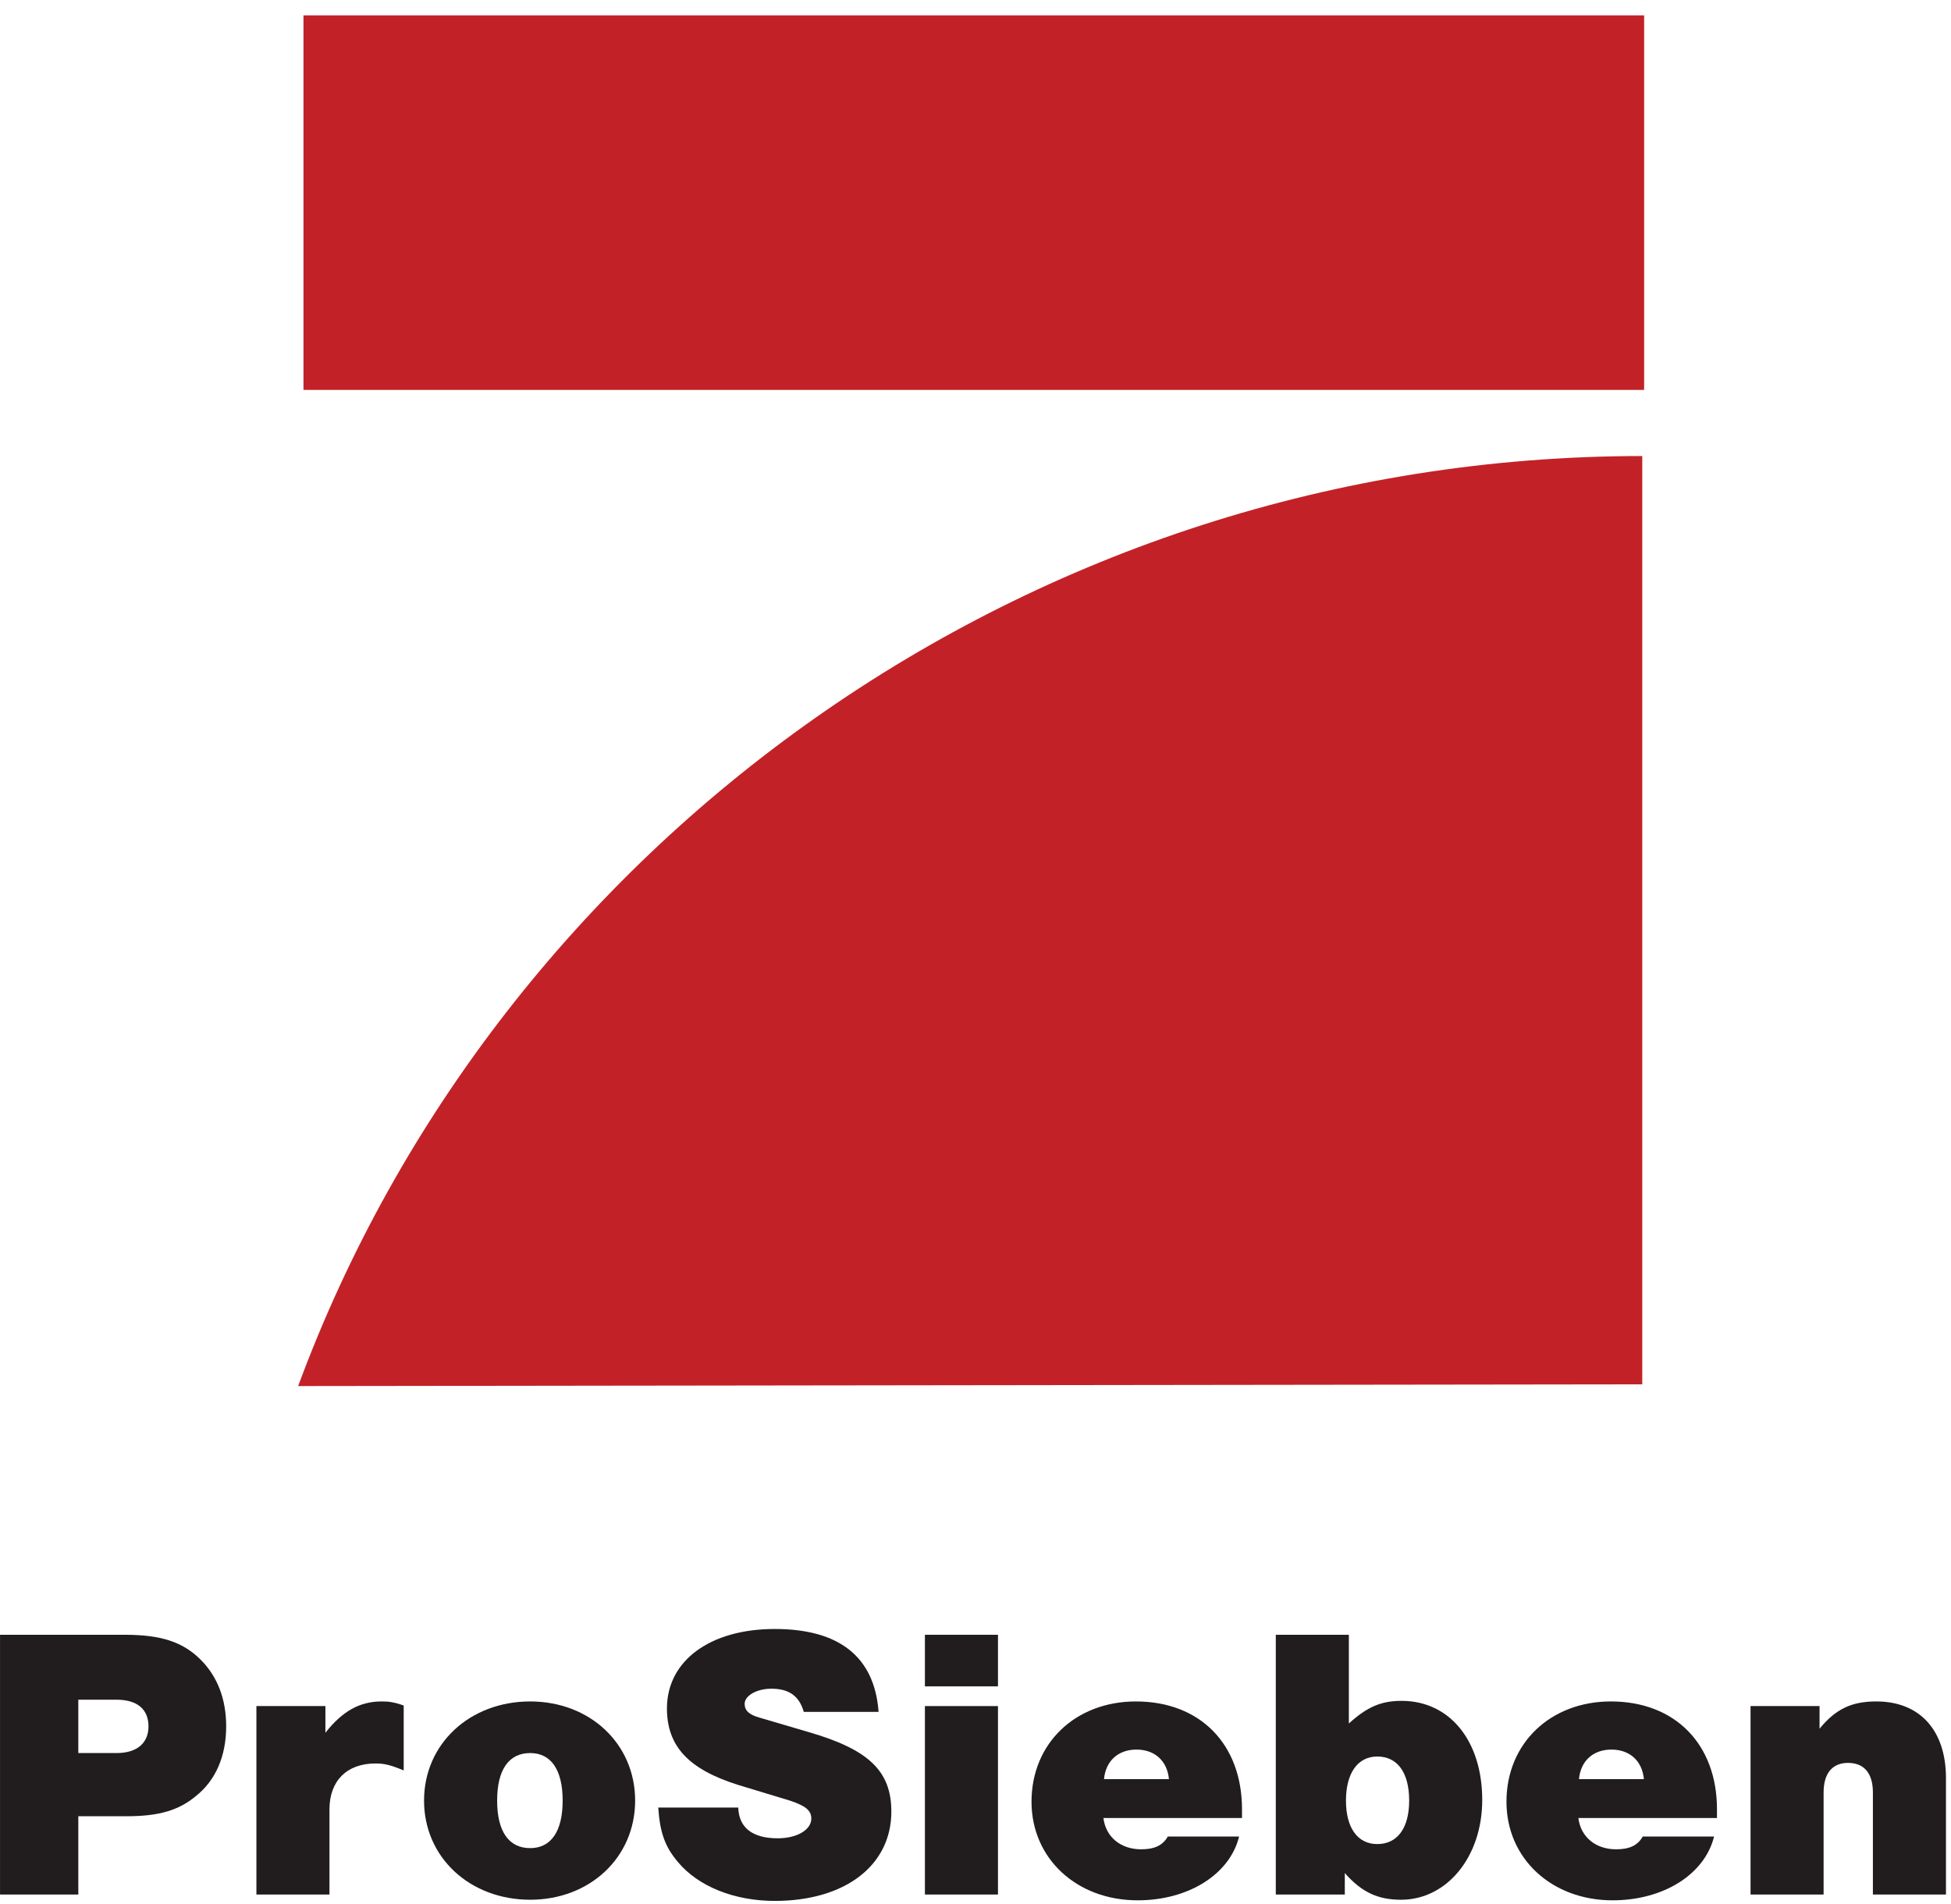
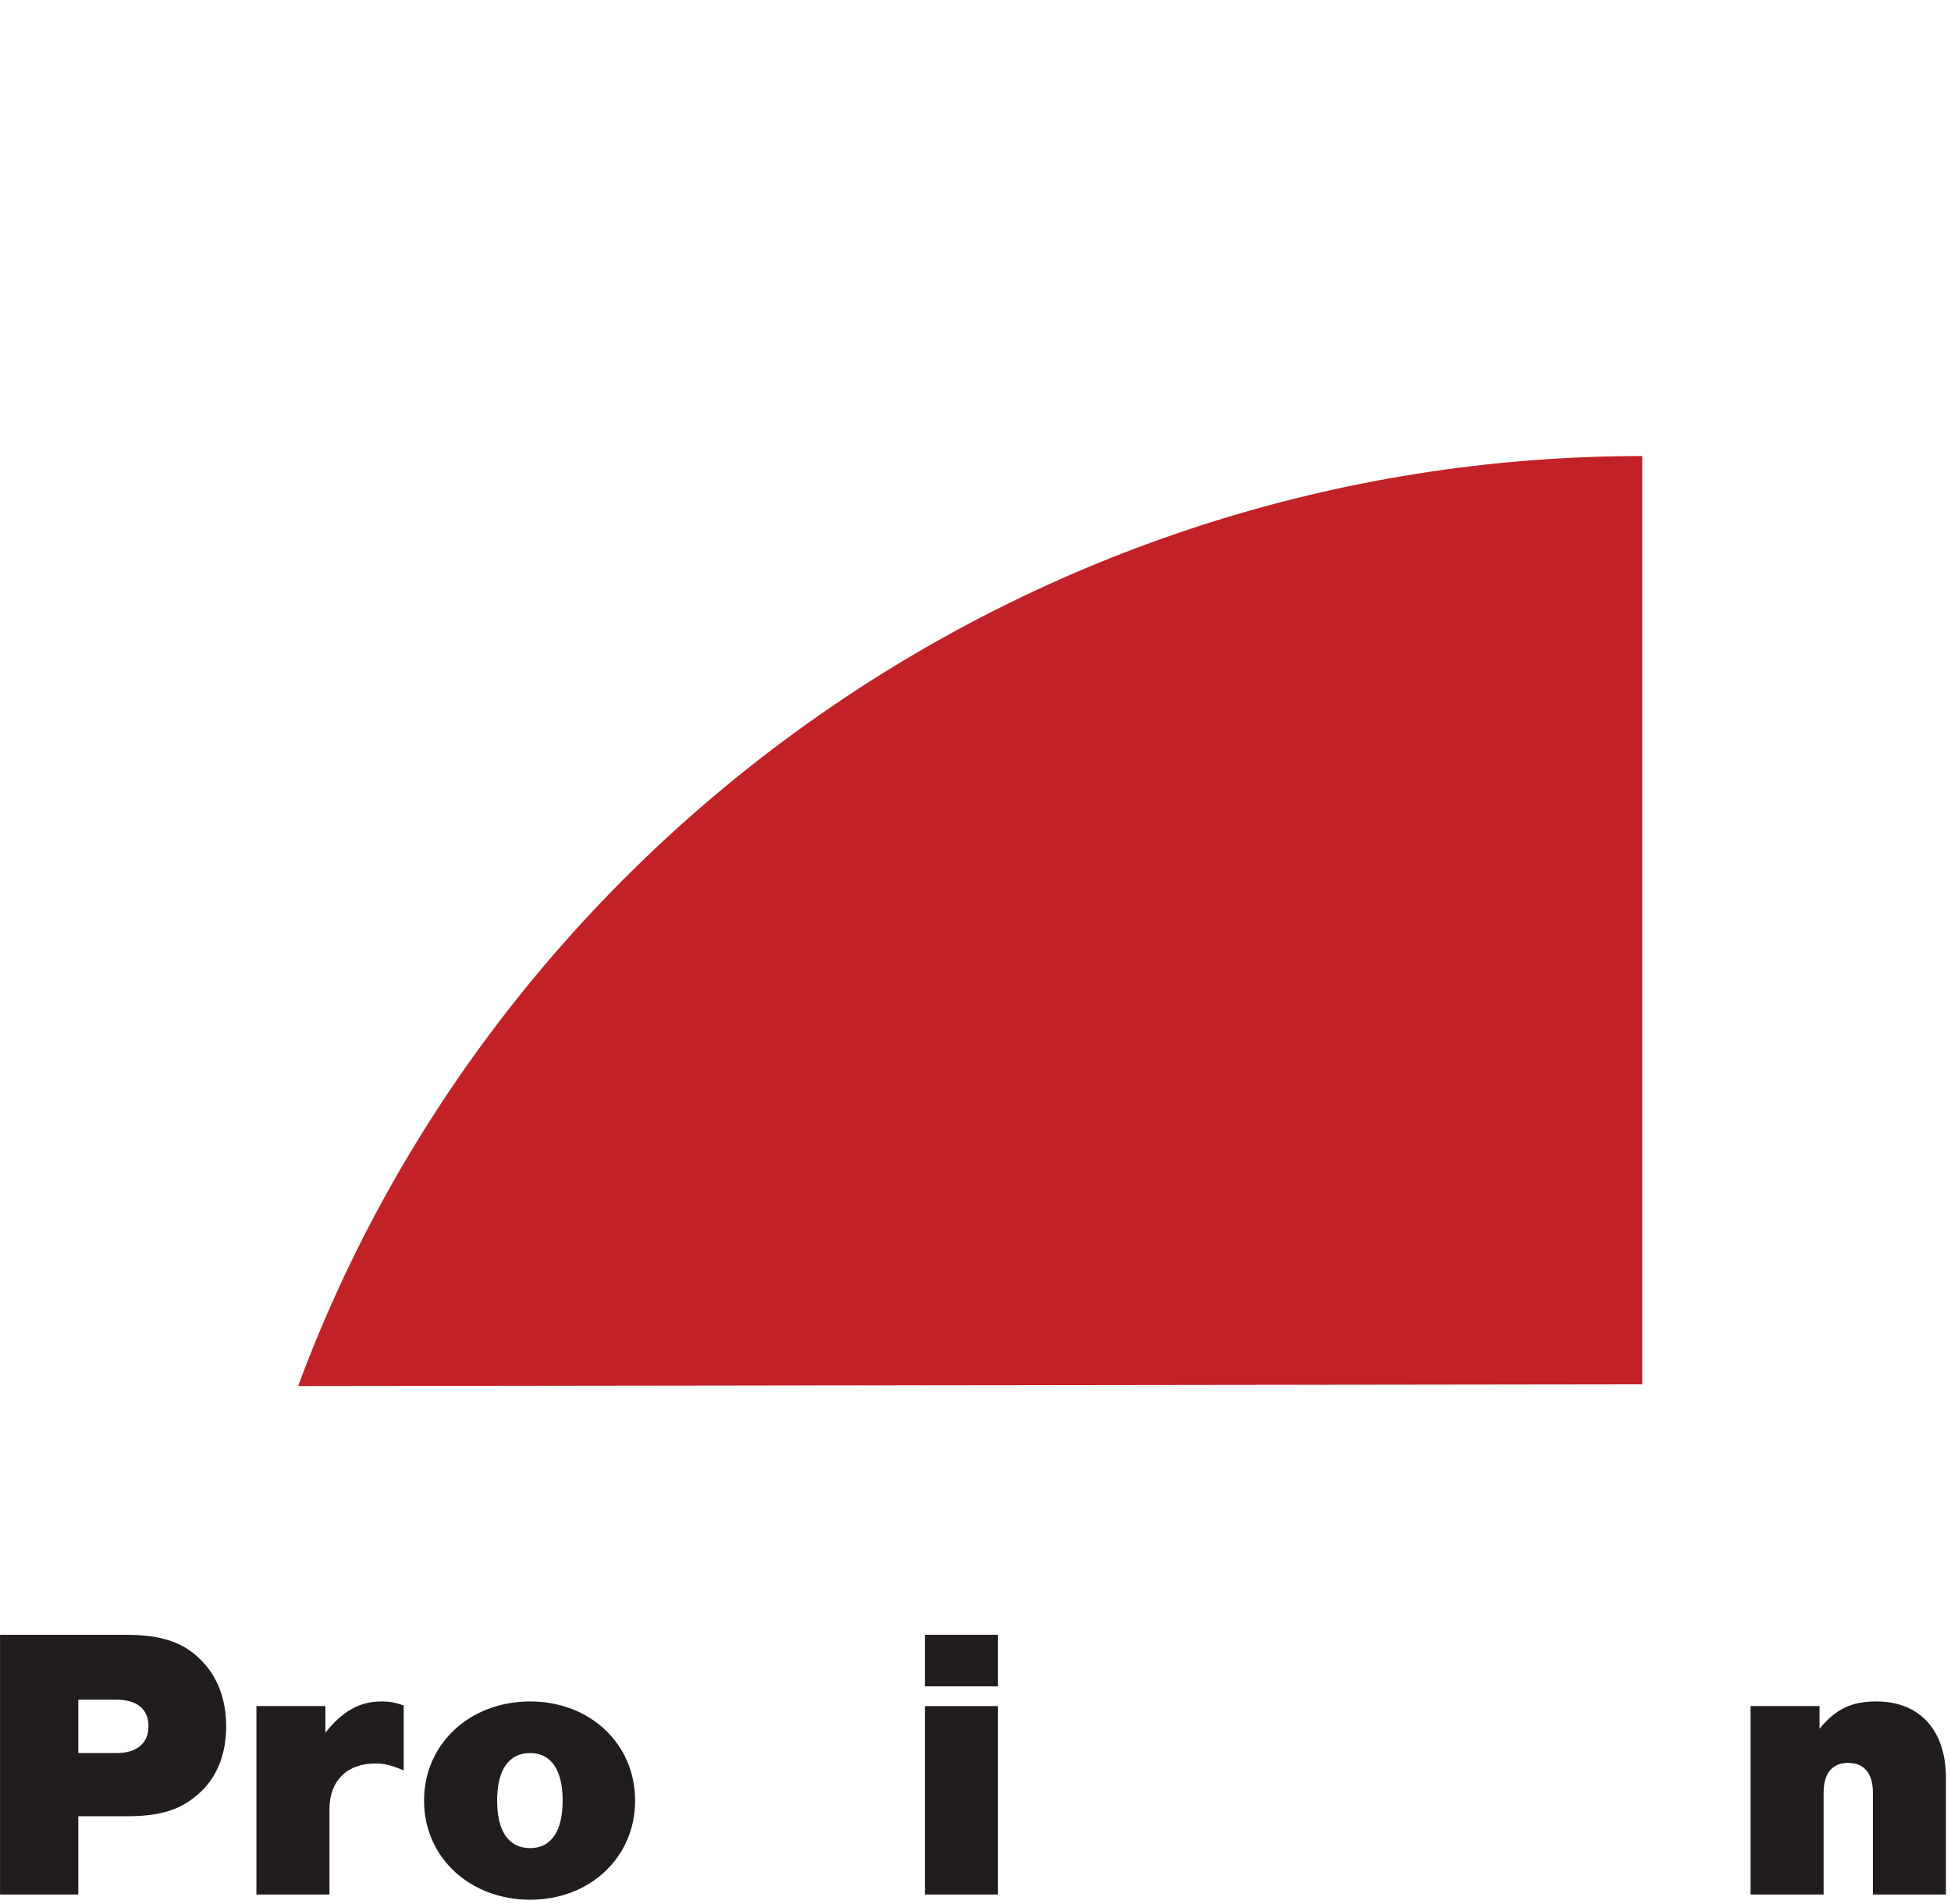
<svg xmlns="http://www.w3.org/2000/svg" width="125" height="122" viewBox="0 0 125 122" fill="none">
  <path fill-rule="evenodd" clip-rule="evenodd" d="M19.101 88.813C31.956 54.039 65.987 29.221 105.219 29.221V88.701L19.101 88.813Z" fill="#C22227" />
-   <path d="M19.443 0.984H105.339V24.984H19.443V0.984Z" fill="#C22227" />
  <path fill-rule="evenodd" clip-rule="evenodd" d="M5.017 116.377H8.101C10.182 116.377 11.445 116.006 12.559 115.077C13.822 114.074 14.491 112.513 14.491 110.619C14.491 108.872 13.934 107.423 12.857 106.346C11.705 105.194 10.293 104.749 7.99 104.749H0.002V121.393H5.017V116.377ZM5.017 112.328V108.91H7.469C8.77 108.91 9.513 109.504 9.513 110.619C9.513 111.696 8.77 112.328 7.469 112.328H5.017Z" fill="#211D1E" />
  <path d="M16.428 109.318V121.393H21.109V115.931C21.109 114.111 22.224 112.996 24.044 112.996C24.602 112.996 24.973 113.071 25.865 113.442V109.281C25.233 109.058 24.899 109.021 24.453 109.021C23.041 109.021 21.927 109.653 20.849 111.027V109.318H16.428Z" fill="#211D1E" />
  <path fill-rule="evenodd" clip-rule="evenodd" d="M33.968 109.021C30.104 109.021 27.169 111.733 27.169 115.374C27.169 119.015 30.104 121.727 33.968 121.727C37.795 121.727 40.693 119.015 40.693 115.374C40.693 111.733 37.795 109.021 33.968 109.021ZM33.968 112.328C35.306 112.328 36.049 113.405 36.049 115.374C36.049 117.343 35.306 118.42 33.968 118.42C32.594 118.42 31.851 117.343 31.851 115.374C31.851 113.405 32.594 112.328 33.968 112.328Z" fill="#211D1E" />
-   <path d="M56.291 109.691C56.031 106.161 53.765 104.378 49.641 104.378C45.48 104.378 42.731 106.421 42.731 109.468C42.731 111.883 44.105 113.369 47.3 114.372L50.607 115.375C51.61 115.709 51.981 116.006 51.981 116.527C51.981 117.232 51.09 117.79 49.827 117.79C48.229 117.79 47.337 117.121 47.3 115.821H42.173C42.285 117.455 42.619 118.347 43.437 119.313C44.737 120.873 47.04 121.802 49.641 121.802C54.136 121.802 57.108 119.536 57.108 116.081C57.108 113.48 55.66 112.106 51.833 110.991L48.675 110.062C48.006 109.876 47.709 109.616 47.709 109.171C47.709 108.65 48.489 108.205 49.418 108.205C50.532 108.205 51.201 108.65 51.498 109.691H56.291Z" fill="#211D1E" />
  <path fill-rule="evenodd" clip-rule="evenodd" d="M59.259 121.393H63.94V109.318H59.259V121.393ZM59.259 108.055H63.94V104.749H59.259V108.055Z" fill="#211D1E" />
-   <path fill-rule="evenodd" clip-rule="evenodd" d="M79.575 116.489V115.931C79.575 111.77 76.9 109.021 72.776 109.021C68.912 109.021 66.089 111.696 66.089 115.448C66.089 119.089 68.987 121.764 72.888 121.764C76.157 121.764 78.795 120.092 79.389 117.677H74.82C74.485 118.272 73.928 118.495 73.111 118.495C71.81 118.495 70.844 117.715 70.696 116.489H79.575ZM70.733 113.999C70.844 112.81 71.662 112.105 72.813 112.105C73.965 112.105 74.782 112.81 74.894 113.999H70.733Z" fill="#211D1E" />
-   <path fill-rule="evenodd" clip-rule="evenodd" d="M81.74 121.393H86.161V120.018C87.239 121.244 88.279 121.727 89.765 121.727C92.7 121.727 94.966 118.978 94.966 115.337C94.966 111.547 92.886 108.984 89.802 108.984C88.502 108.984 87.61 109.355 86.421 110.433V104.749H81.74V121.393ZM88.242 112.55C89.542 112.55 90.285 113.591 90.285 115.374C90.285 117.12 89.542 118.16 88.242 118.16C86.979 118.16 86.236 117.12 86.236 115.374C86.236 113.628 86.979 112.55 88.242 112.55Z" fill="#211D1E" />
-   <path fill-rule="evenodd" clip-rule="evenodd" d="M110.006 116.489V115.931C110.006 111.77 107.331 109.021 103.207 109.021C99.343 109.021 96.519 111.696 96.519 115.448C96.519 119.089 99.417 121.764 103.318 121.764C106.588 121.764 109.225 120.092 109.82 117.677H105.25C104.916 118.272 104.359 118.495 103.541 118.495C102.241 118.495 101.275 117.715 101.126 116.489H110.006ZM101.164 113.999C101.275 112.81 102.092 112.105 103.244 112.105C104.396 112.105 105.213 112.81 105.325 113.999H101.164Z" fill="#211D1E" />
  <path d="M112.157 109.318V121.393H116.838V114.854C116.838 113.628 117.396 112.959 118.399 112.959C119.439 112.959 119.996 113.628 119.996 114.854V121.393H124.677V113.925C124.677 110.879 123.006 109.021 120.219 109.021C118.622 109.021 117.619 109.504 116.578 110.767V109.318H112.157Z" fill="#211D1E" />
</svg>